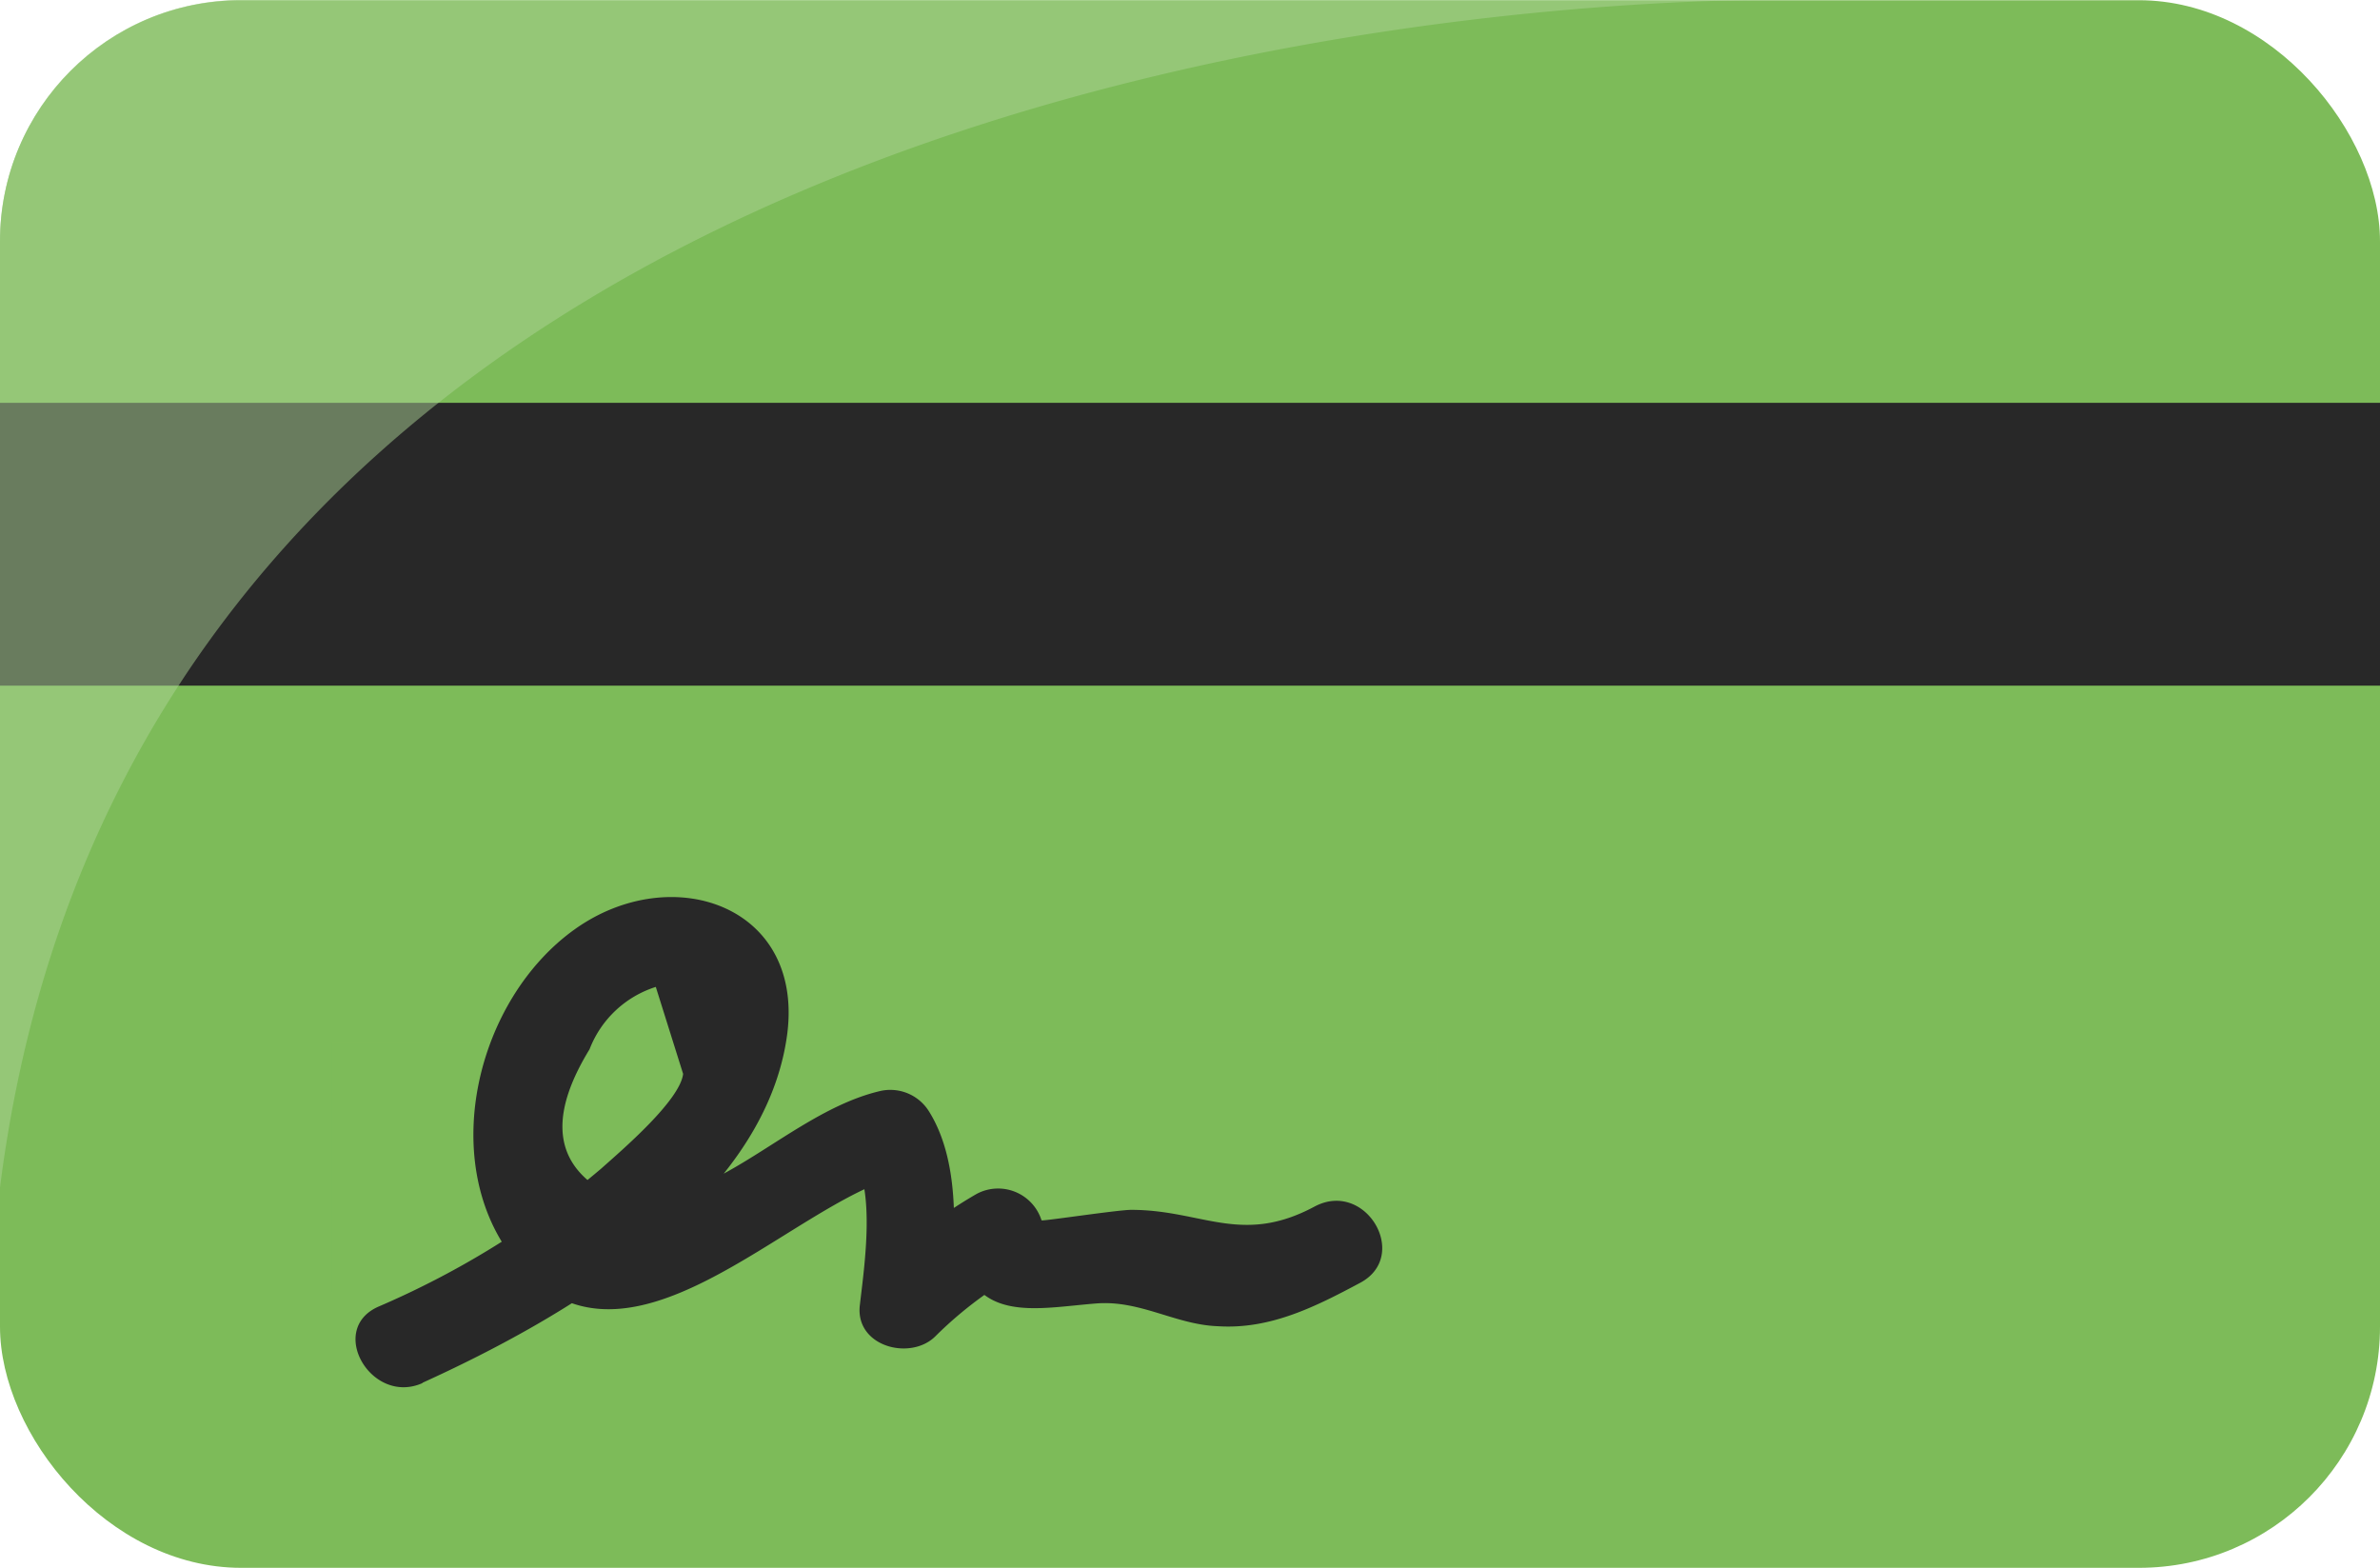
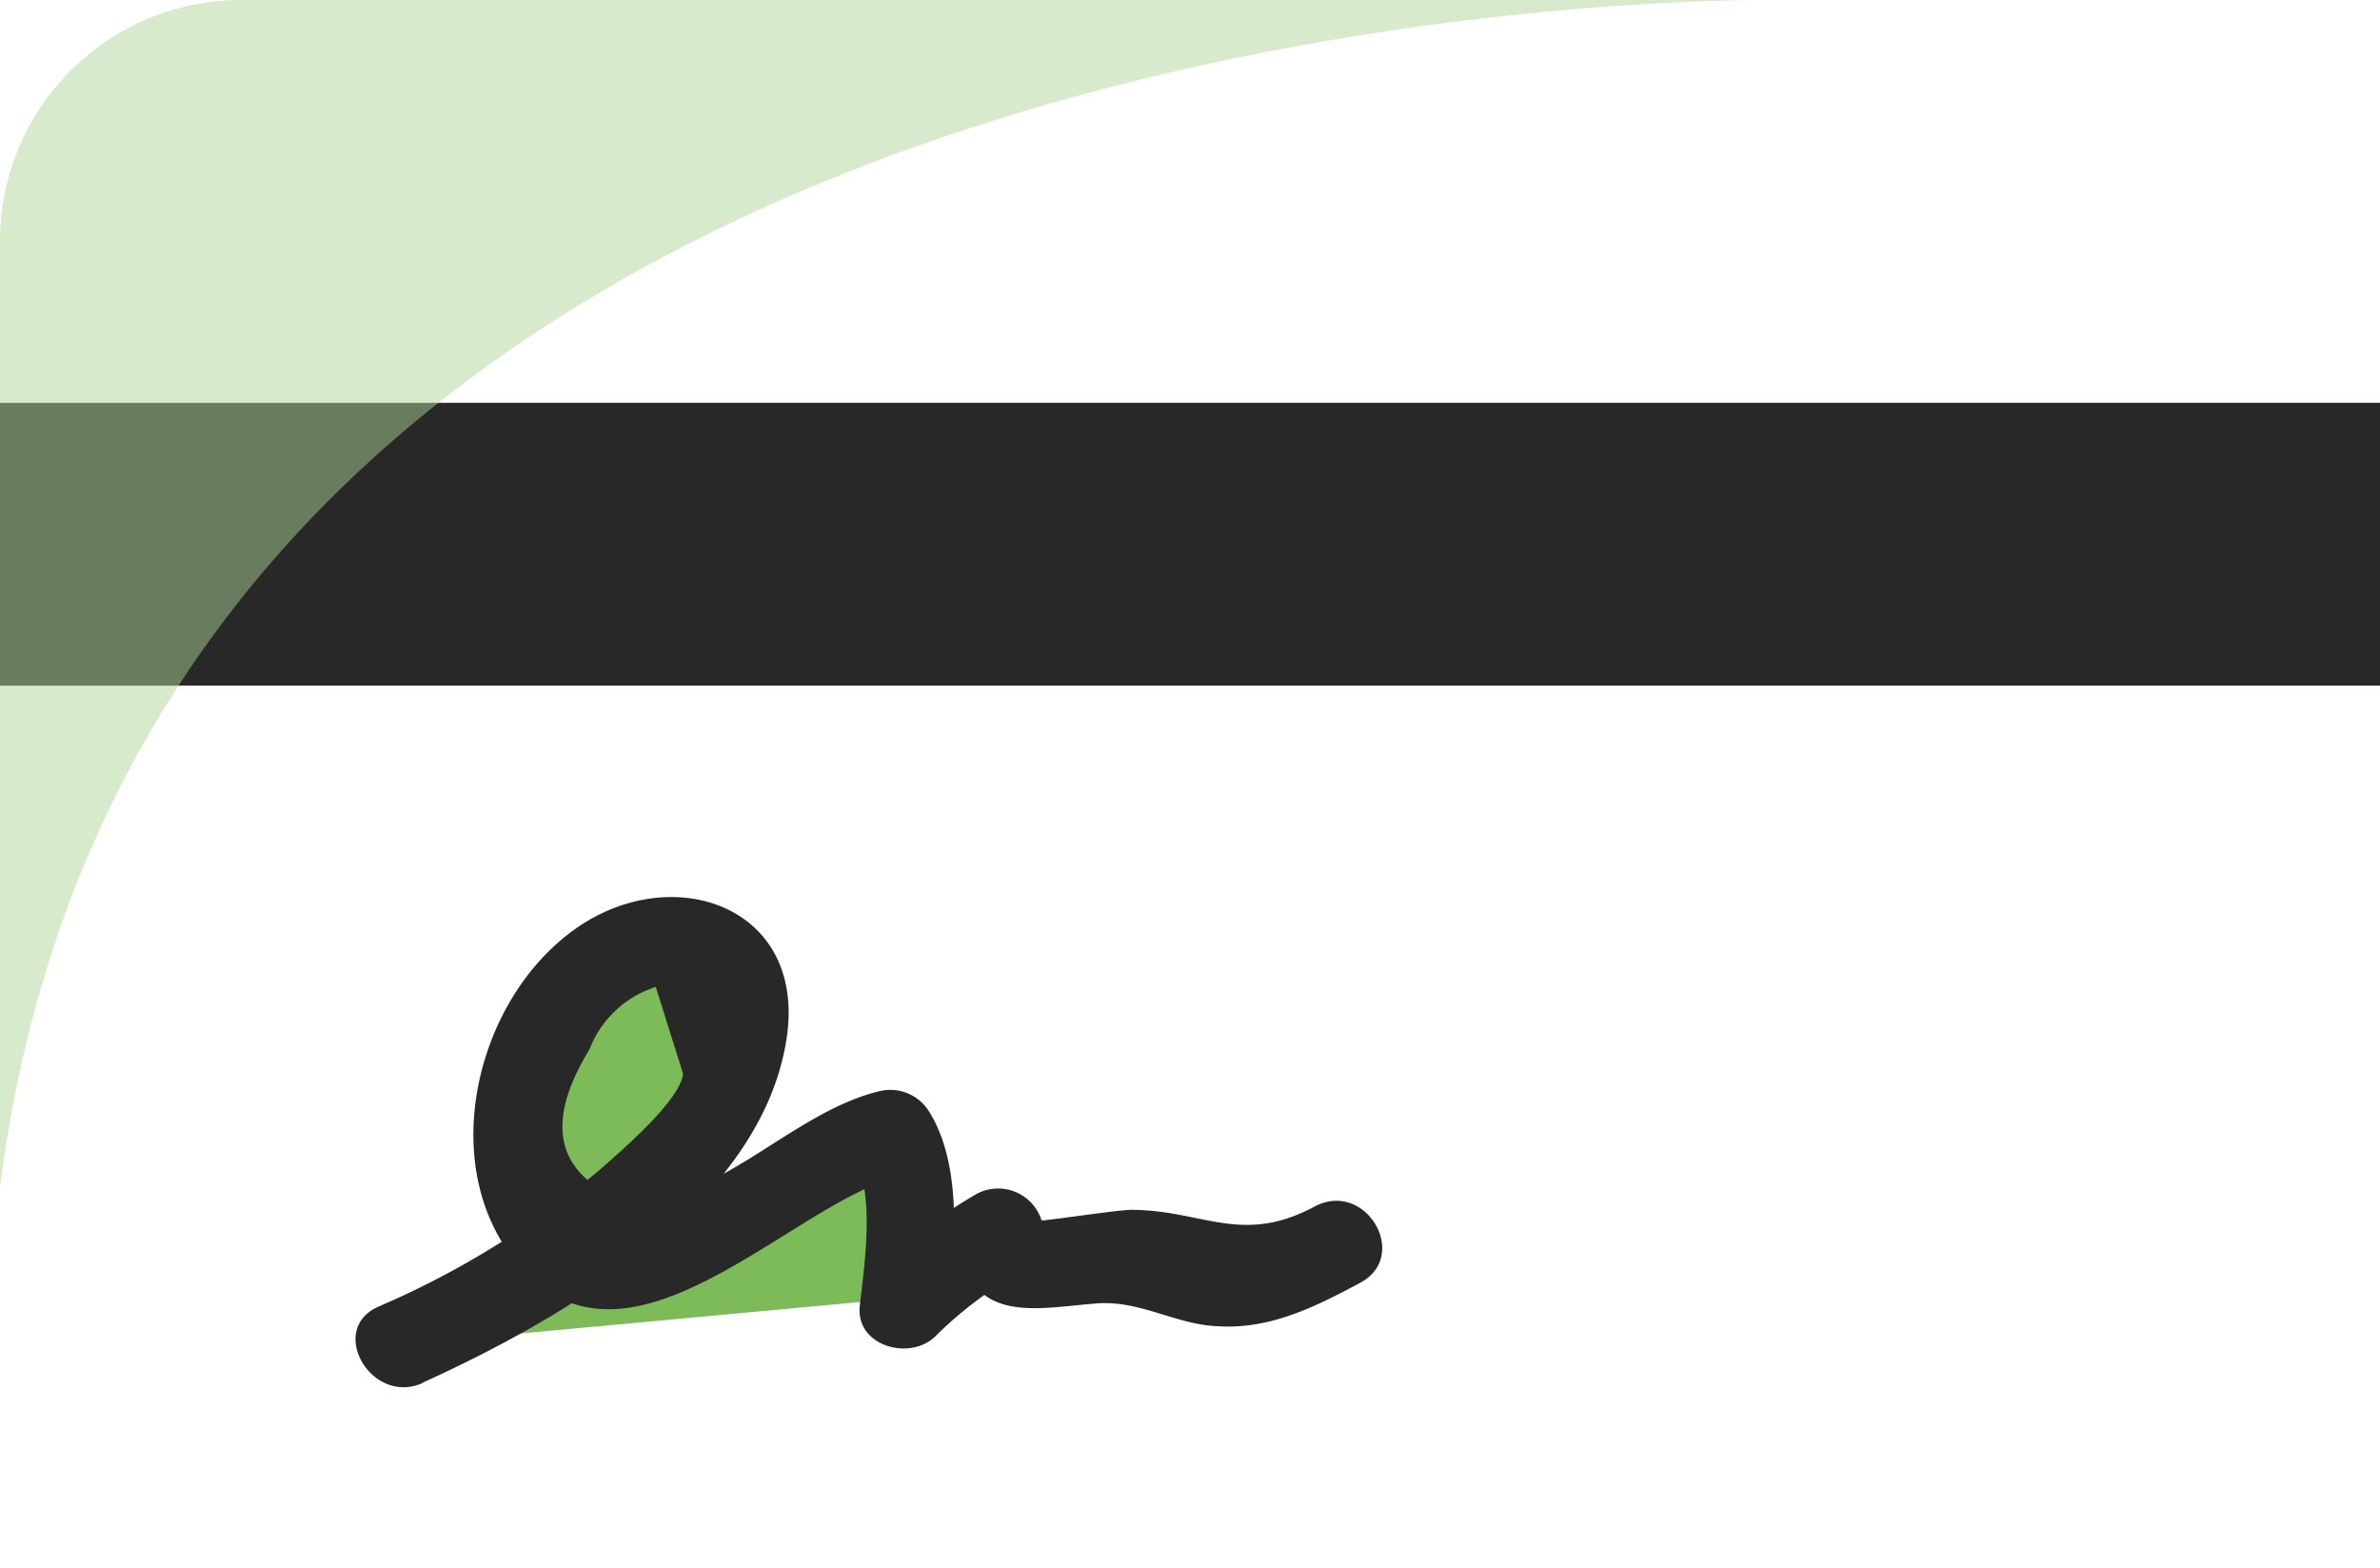
<svg xmlns="http://www.w3.org/2000/svg" viewBox="0 0 104.52 68.85">
  <defs>
    <style>.cls-1{fill:#7dbb59;}.cls-2{fill:#282828;}.cls-3{opacity:0.53;}.cls-4{opacity:0.49;}.cls-5{fill:#add496;}</style>
  </defs>
  <title>Card</title>
  <g id="Layer_2" data-name="Layer 2">
    <g id="Layer_1-2" data-name="Layer 1">
-       <rect class="cls-1" y="0.01" width="104.52" height="68.84" rx="10.59" />
      <line class="cls-1" y1="23.9" x2="104.52" y2="23.9" />
      <rect class="cls-2" y="17.69" width="104.52" height="12.42" />
      <g class="cls-3">
-         <rect class="cls-1" x="14.56" y="45.82" width="48.53" height="10.95" />
-       </g>
-       <path class="cls-1" d="M17.57,59.05a38.64,38.64,0,0,0,10.17-6.36c2.26-2,4.37-4.37,4.91-7.32a4.06,4.06,0,0,0-.41-2.95c-1.26-1.88-4.25-1.36-6,.06A9.42,9.42,0,0,0,23.1,52,4.84,4.84,0,0,0,25,55c2,1.19,4.45.05,6.44-1.08l7-4a.8.8,0,0,1,.62-.15c.23.09.32.36.38.6a18.63,18.63,0,0,1,.2,7,14.68,14.68,0,0,1,4.21-3.17c-.3,1,1.08,1.83,2.15,1.68s2.06-.8,3.15-.78c1.24,0,2.29.9,3.49,1.23,2.07.58,4.2-.52,6.06-1.58" />
+         </g>
+       <path class="cls-1" d="M17.57,59.05a38.64,38.64,0,0,0,10.17-6.36c2.26-2,4.37-4.37,4.91-7.32a4.06,4.06,0,0,0-.41-2.95c-1.26-1.88-4.25-1.36-6,.06A9.42,9.42,0,0,0,23.1,52,4.84,4.84,0,0,0,25,55c2,1.19,4.45.05,6.44-1.08l7-4a.8.8,0,0,1,.62-.15c.23.09.32.36.38.6a18.63,18.63,0,0,1,.2,7,14.68,14.68,0,0,1,4.21-3.17c-.3,1,1.08,1.83,2.15,1.68c1.24,0,2.29.9,3.49,1.23,2.07.58,4.2-.52,6.06-1.58" />
      <path class="cls-2" d="M18.54,60.73c6.07-2.76,14.87-7.77,16-15.1.91-5.83-5-7.89-9.3-4.82s-6,10.08-2.77,14.36c4.86,6.43,12.22-2.4,17.17-3.56l-2.19-.89c1,1.57.52,4.79.31,6.6s2.21,2.45,3.31,1.37a17.3,17.3,0,0,1,3.82-2.87l-2.85-1.15c.7,3.51,3.43,2.78,6.11,2.57,1.93-.15,3.47.93,5.33,1,2.29.15,4.28-.85,6.26-1.91,2.2-1.18.24-4.53-2-3.35-3.22,1.73-4.94.15-8.06.15-.59,0-3.93.51-3.94.46a2,2,0,0,0-2.85-1.16A20.52,20.52,0,0,0,38.34,56l3.3,1.37c.3-2.61.64-6.19-.84-8.56a2,2,0,0,0-2.18-.89c-2.39.57-4.57,2.37-6.71,3.55s-2.91,2.19-5.22.95c-2.7-1.45-2.33-3.84-.8-6.34a4.61,4.61,0,0,1,2.91-2.74L30,47.16c-.14,1.17-2.68,3.34-3.6,4.16a38.62,38.62,0,0,1-9.78,6.06c-2.27,1-.3,4.37,1.95,3.35Z" />
      <g class="cls-4">
        <path class="cls-5" d="M0,52.15V10.6A10.59,10.59,0,0,1,10.59,0H78.85S6.85-1.85,0,52.15Z" />
      </g>
    </g>
  </g>
</svg>